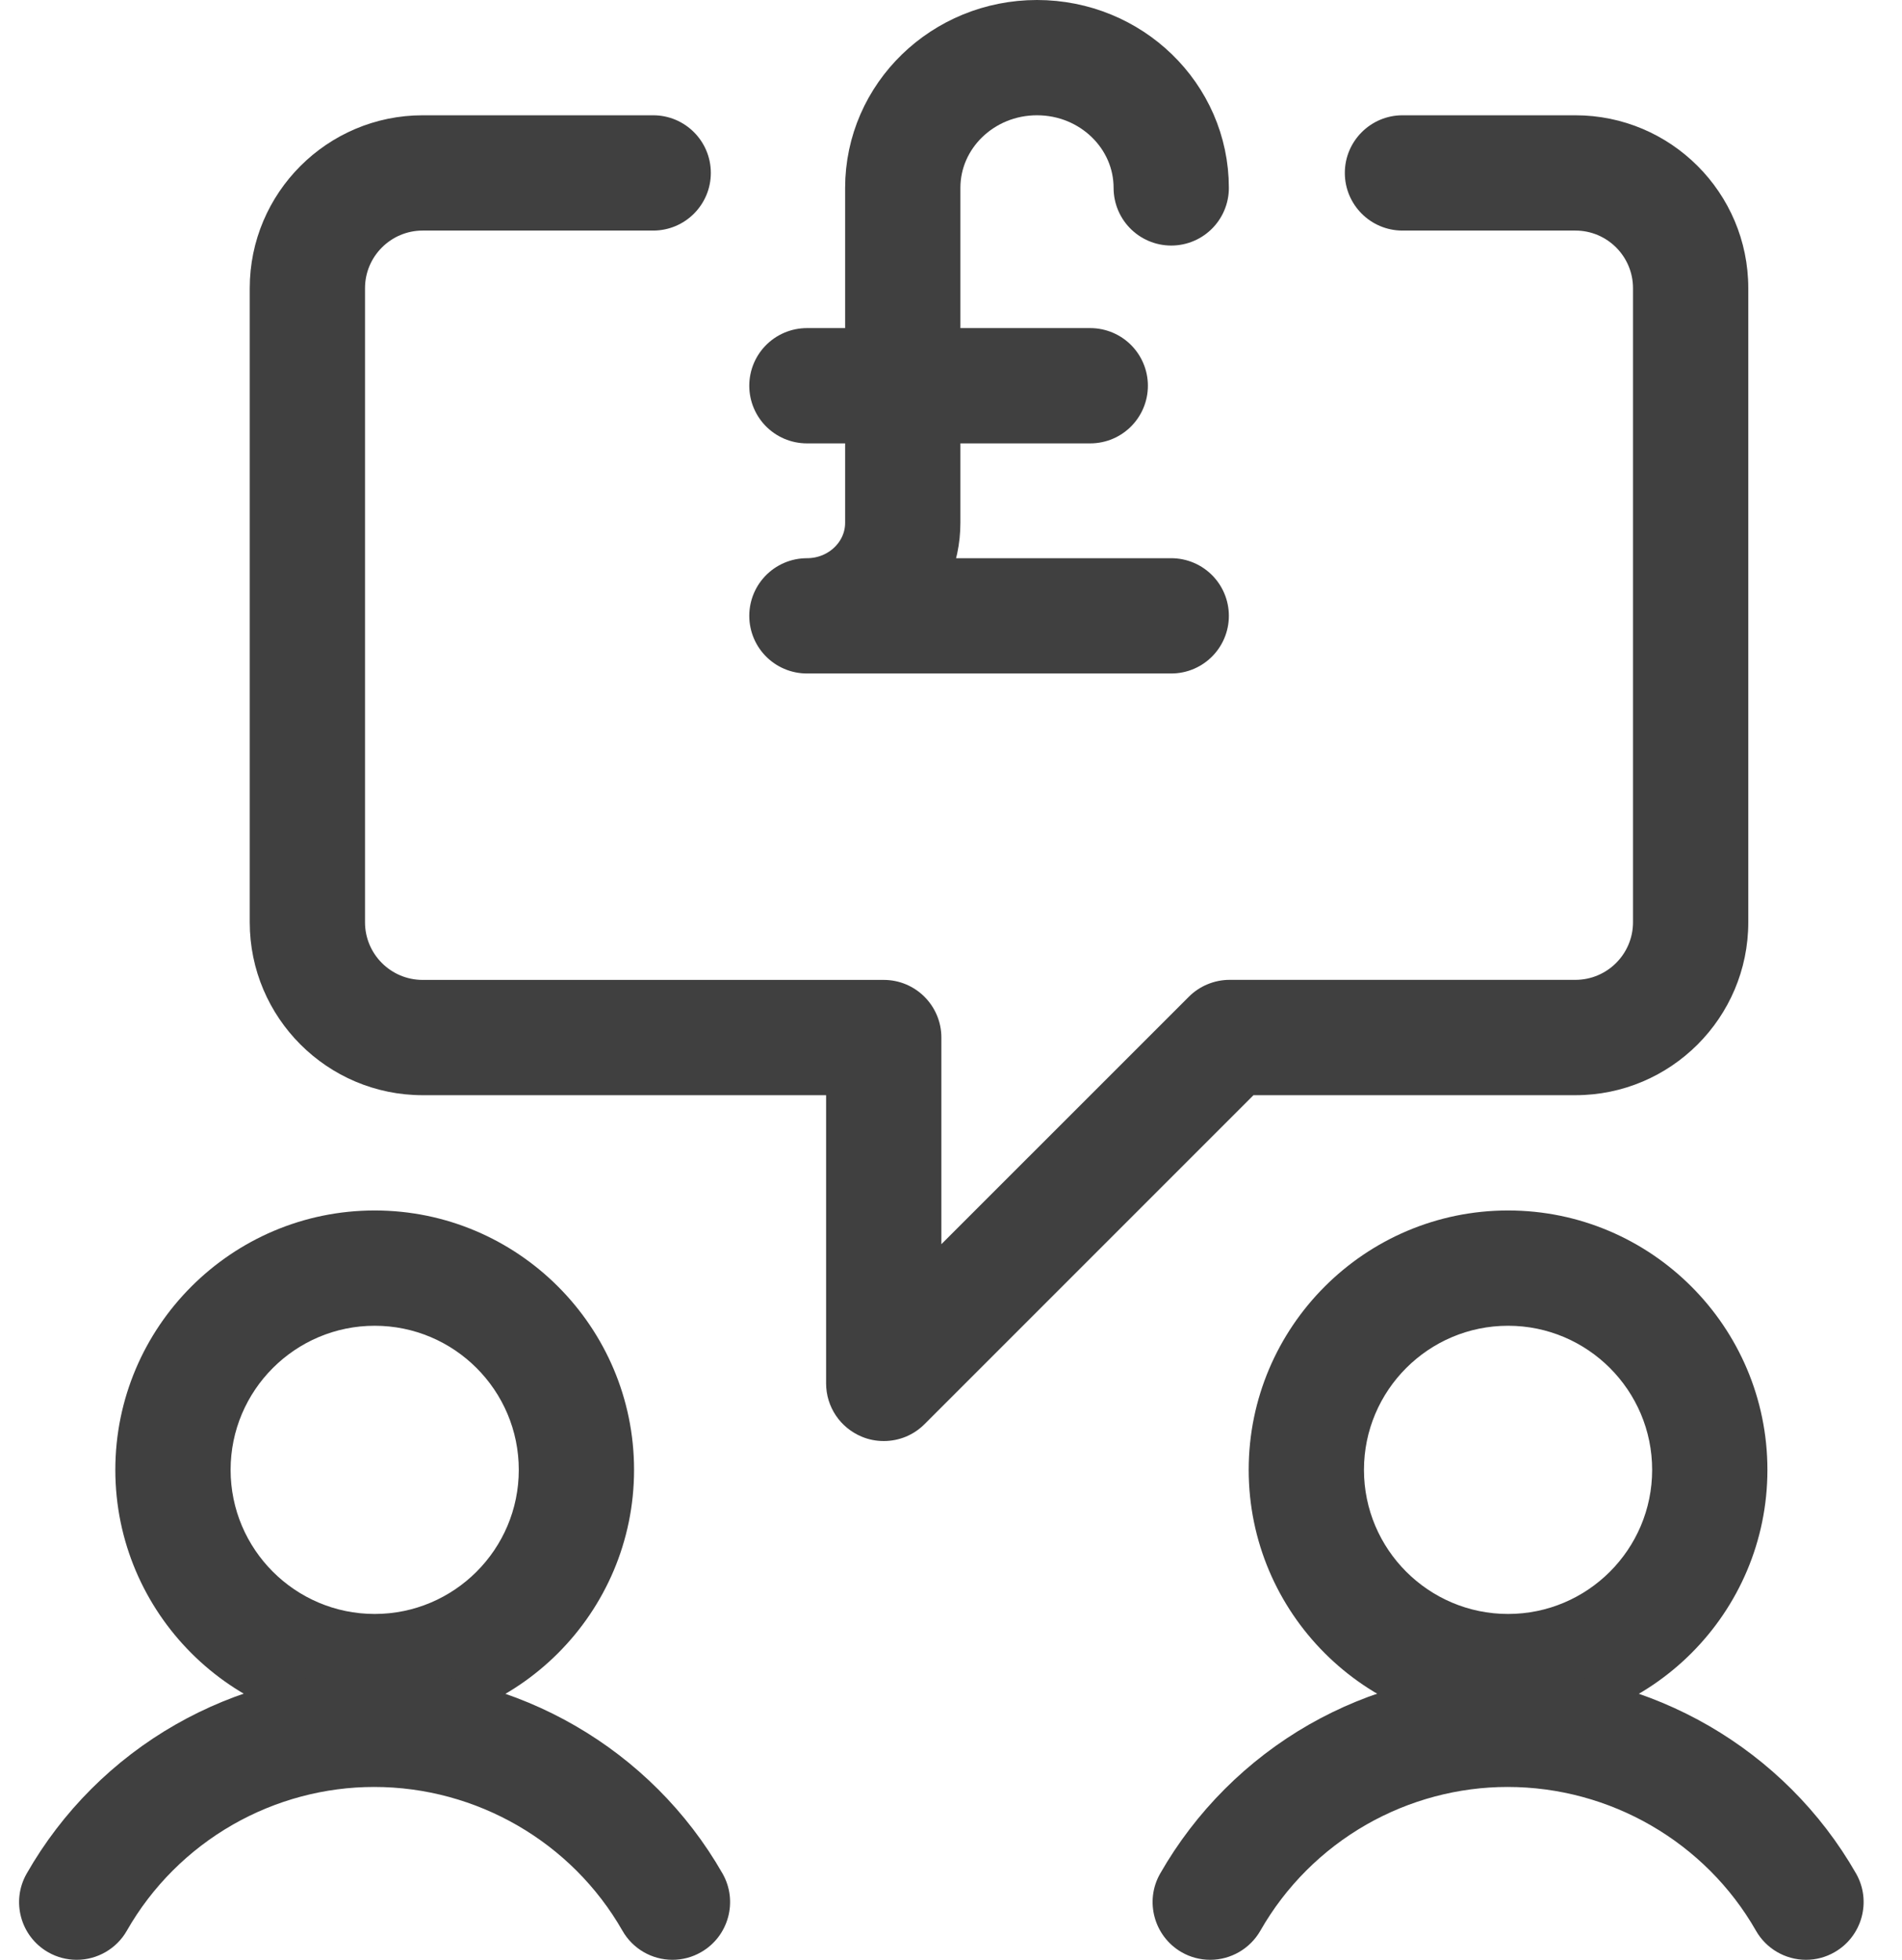
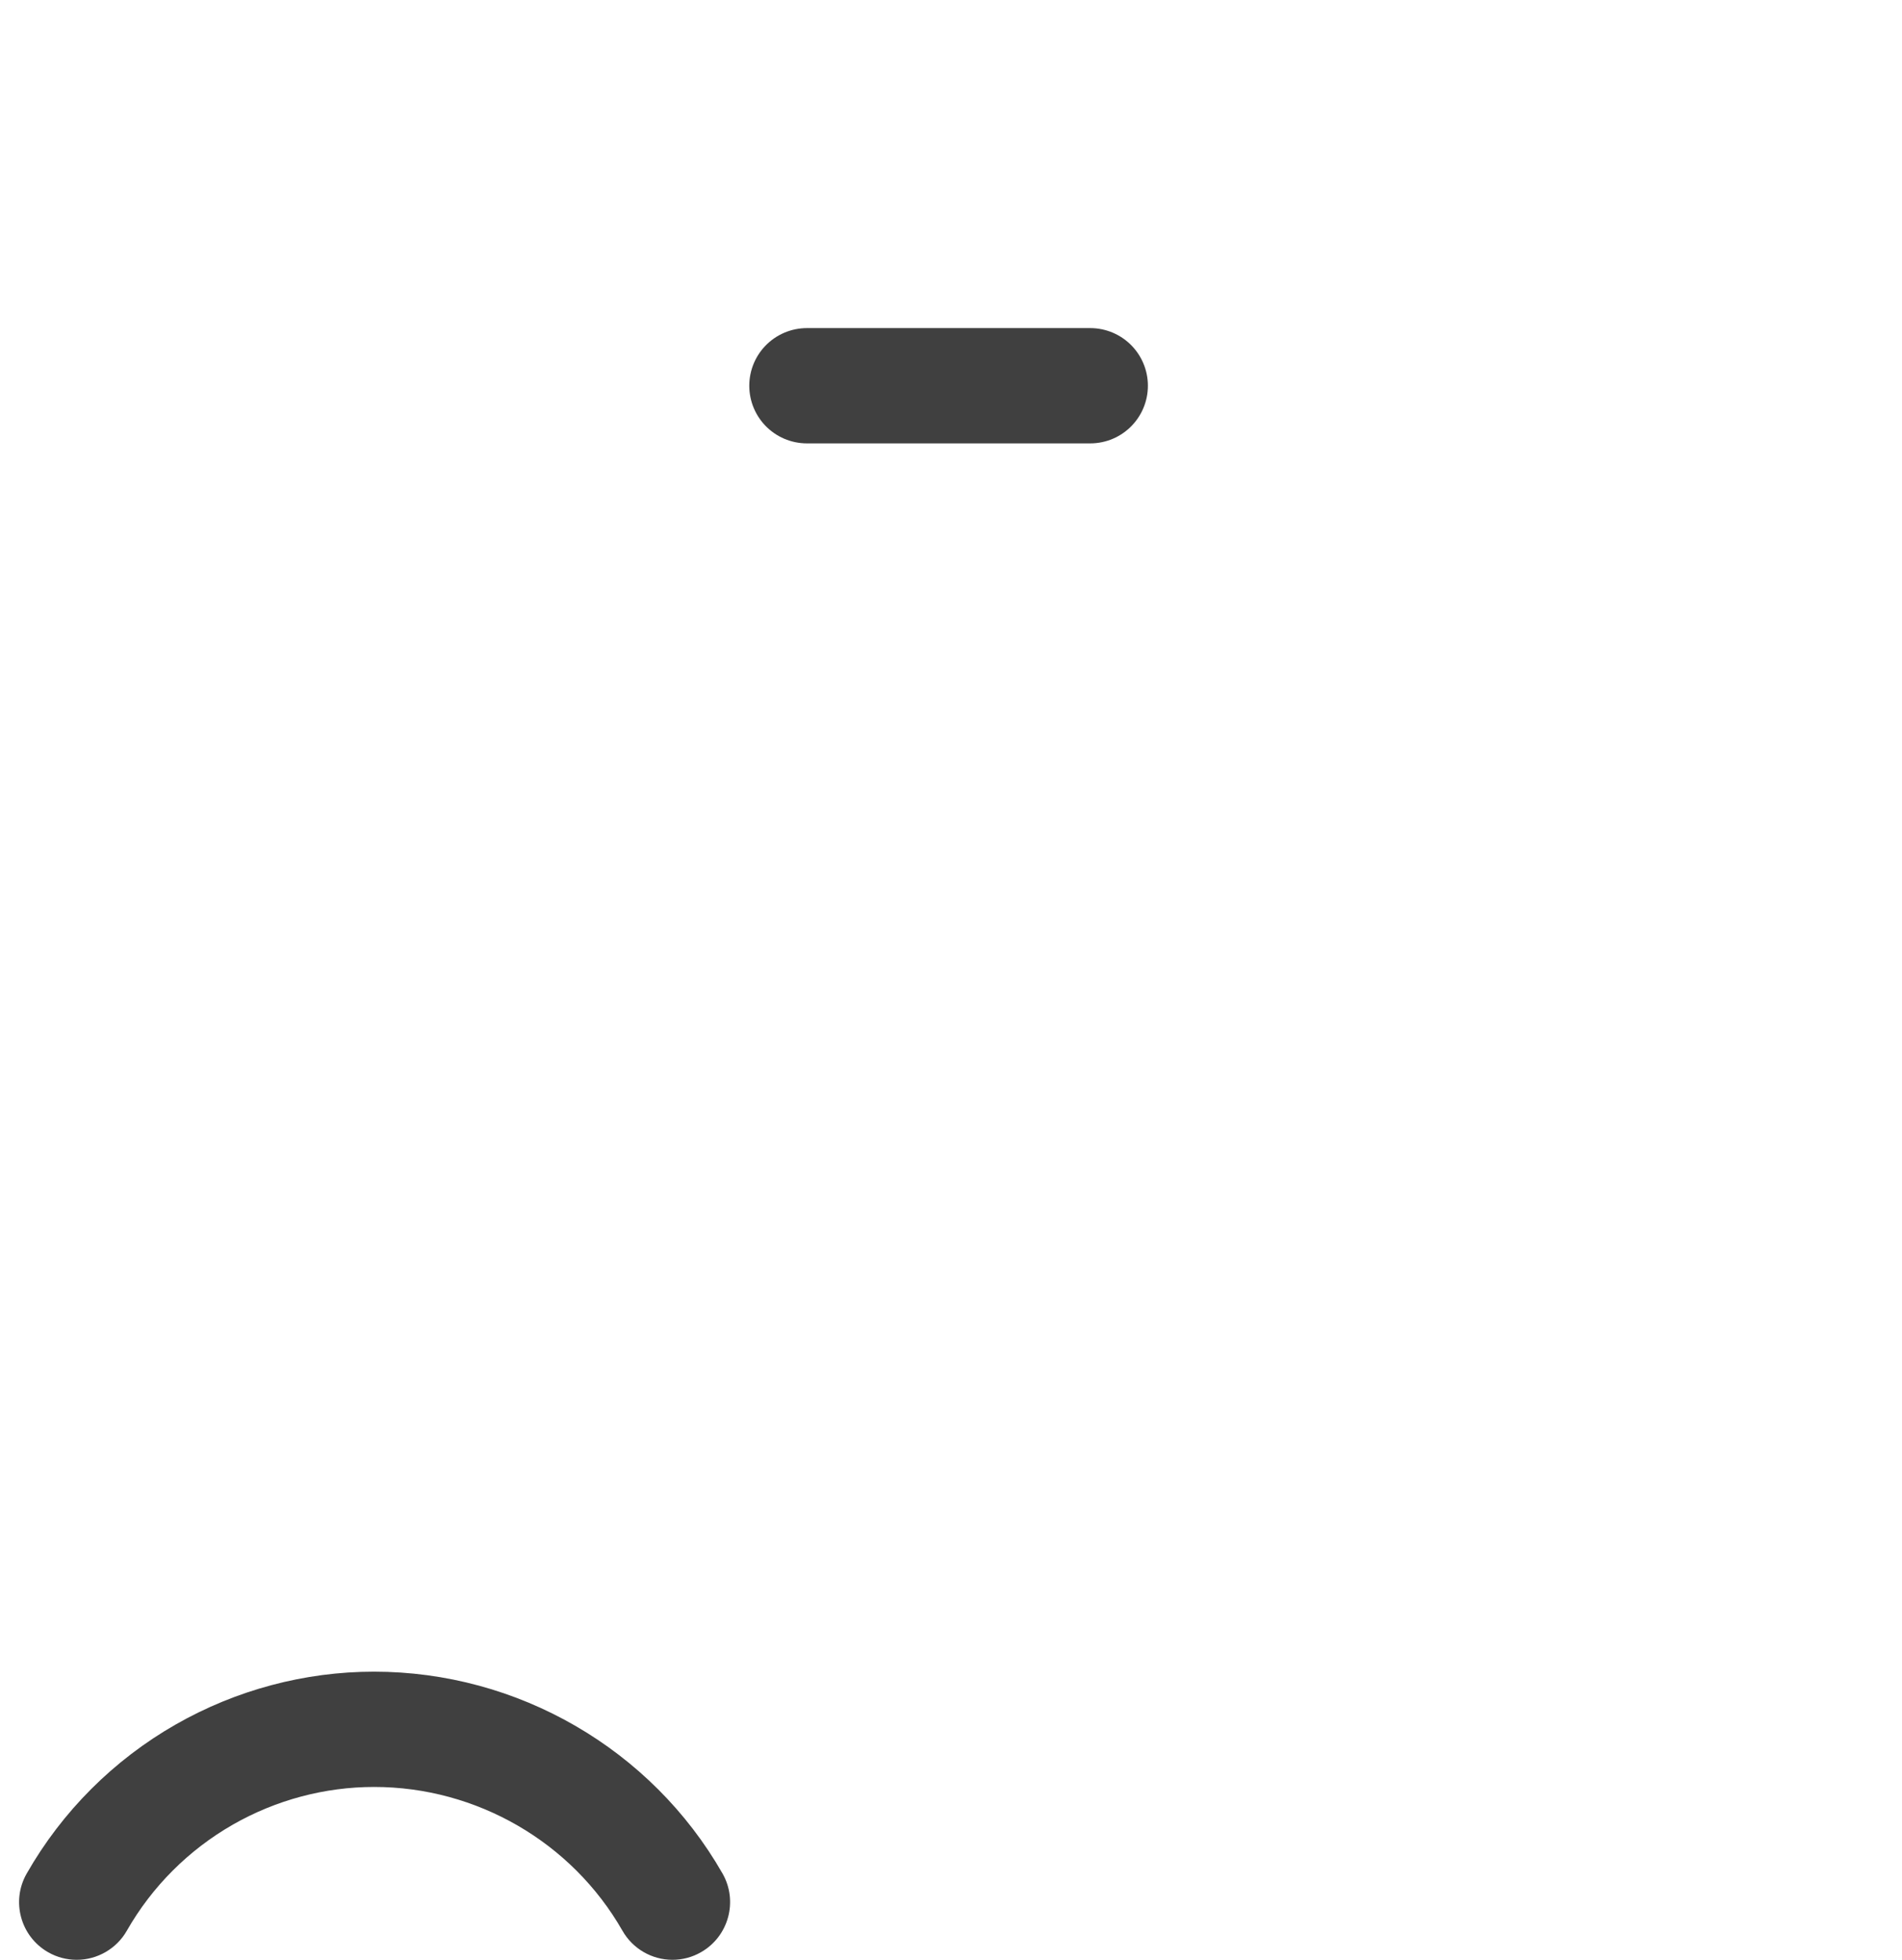
<svg xmlns="http://www.w3.org/2000/svg" width="33px" height="34px" viewBox="0 0 33 34" version="1.1">
  <title>business-deal-cash</title>
  <desc>Created with Sketch.</desc>
  <g id="All-Pages" stroke="none" stroke-width="1" fill="none" fill-rule="evenodd">
    <g id="UK-How-to-Apply-v005" transform="translate(-477, -1426)">
      <g id="business-deal-cash" transform="translate(477, 1427)">
-         <path d="M6.501,29 C4.02,29 2.001,26.981 2.001,24.5 C2.001,22.019 4.02,20 6.501,20 C8.983,20 11.001,22.019 11.001,24.5 C11.001,26.981 8.983,29 6.501,29 Z M6.501,22 C5.123,22 4.001,23.121 4.001,24.5 C4.001,25.879 5.123,27 6.501,27 C7.88,27 9.001,25.879 9.001,24.5 C9.001,23.121 7.88,22 6.501,22 Z" id="Shape" fill="#404040" fill-rule="nonzero" />
        <path d="M1.331,33 C1.157,33 0.987,32.955 0.836,32.869 C0.356,32.595 0.189,31.983 0.463,31.504 C1.077,30.427 1.972,29.532 3.051,28.916 C4.097,28.319 5.287,28.001 6.488,28.001 C8.984,28.001 11.301,29.343 12.536,31.503 C12.809,31.981 12.643,32.593 12.164,32.867 C12.012,32.955 11.84,33 11.668,33 C11.309,33 10.977,32.807 10.8,32.496 C9.921,30.957 8.269,30.001 6.491,30.001 C5.635,30.001 4.789,30.227 4.043,30.653 C3.275,31.092 2.637,31.729 2.2,32.496 C2.023,32.807 1.689,33 1.331,33 Z" id="Path" fill="#404040" />
-         <path d="M26.165,29 C23.684,29 21.665,26.981 21.665,24.5 C21.665,22.019 23.684,20 26.165,20 C28.647,20 30.665,22.019 30.665,24.5 C30.665,26.981 28.647,29 26.165,29 Z M26.165,22 C24.787,22 23.665,23.121 23.665,24.5 C23.665,25.879 24.787,27 26.165,27 C27.544,27 28.665,25.879 28.665,24.5 C28.665,23.121 27.544,22 26.165,22 Z" id="Shape" fill="#404040" fill-rule="nonzero" />
-         <path d="M20.997,33 C20.824,33 20.652,32.955 20.501,32.868 C20.023,32.593 19.856,31.981 20.129,31.504 C20.745,30.427 21.64,29.532 22.717,28.916 C23.764,28.319 24.953,28.001 26.155,28.001 C28.651,28.001 30.968,29.343 32.203,31.503 C32.476,31.981 32.309,32.593 31.831,32.867 C31.679,32.955 31.508,33 31.335,33 C30.977,33 30.644,32.807 30.467,32.496 C29.588,30.956 27.936,30.001 26.157,30.001 C25.301,30.001 24.456,30.227 23.709,30.653 C22.941,31.092 22.304,31.729 21.867,32.496 C21.688,32.807 21.356,33 20.997,33 Z" id="Path" fill="#404040" />
-         <path d="M15.333,24 C15.201,24 15.072,23.975 14.951,23.924 C14.576,23.768 14.333,23.405 14.333,23 L14.333,18 L7.333,18 C5.68,18 4.333,16.655 4.333,15 L4.333,4 C4.333,2.345 5.68,1 7.333,1 L11.333,1 C11.885,1 12.333,1.448 12.333,2 C12.333,2.552 11.885,3 11.333,3 L7.333,3 C6.783,3 6.333,3.448 6.333,4 L6.333,15 C6.333,15.552 6.781,16 7.333,16 L15.333,16 C15.885,16 16.333,16.448 16.333,17 L16.333,20.585 L20.627,16.292 C20.813,16.105 21.071,15.999 21.333,15.999 L27.333,15.999 C27.885,15.999 28.333,15.551 28.333,14.999 L28.333,4 C28.333,3.448 27.885,3 27.333,3 L24.333,3 C23.781,3 23.333,2.552 23.333,2 C23.333,1.448 23.783,1 24.333,1 L27.333,1 C28.988,1 30.333,2.345 30.333,4 L30.333,15 C30.333,16.655 28.988,18 27.333,18 L21.748,18 L16.041,23.707 C15.852,23.896 15.601,24 15.333,24 Z" id="Path" fill="#404040" />
        <path d="M14,5.692 L18.916,5.692" id="Path" stroke="#404040" stroke-width="2" stroke-linecap="round" stroke-linejoin="round" />
-         <path d="M20.321,2.26 C20.321,1.012 19.278,4.77829848e-17 17.992,0 C16.706,-4.77829848e-17 15.663,1.012 15.663,2.26 L15.663,8.07 C15.663,8.961 14.919,9.684 14,9.684 L20.321,9.684" id="Path" stroke="#404040" stroke-width="2" stroke-linecap="round" stroke-linejoin="round" />
      </g>
    </g>
  </g>
</svg>